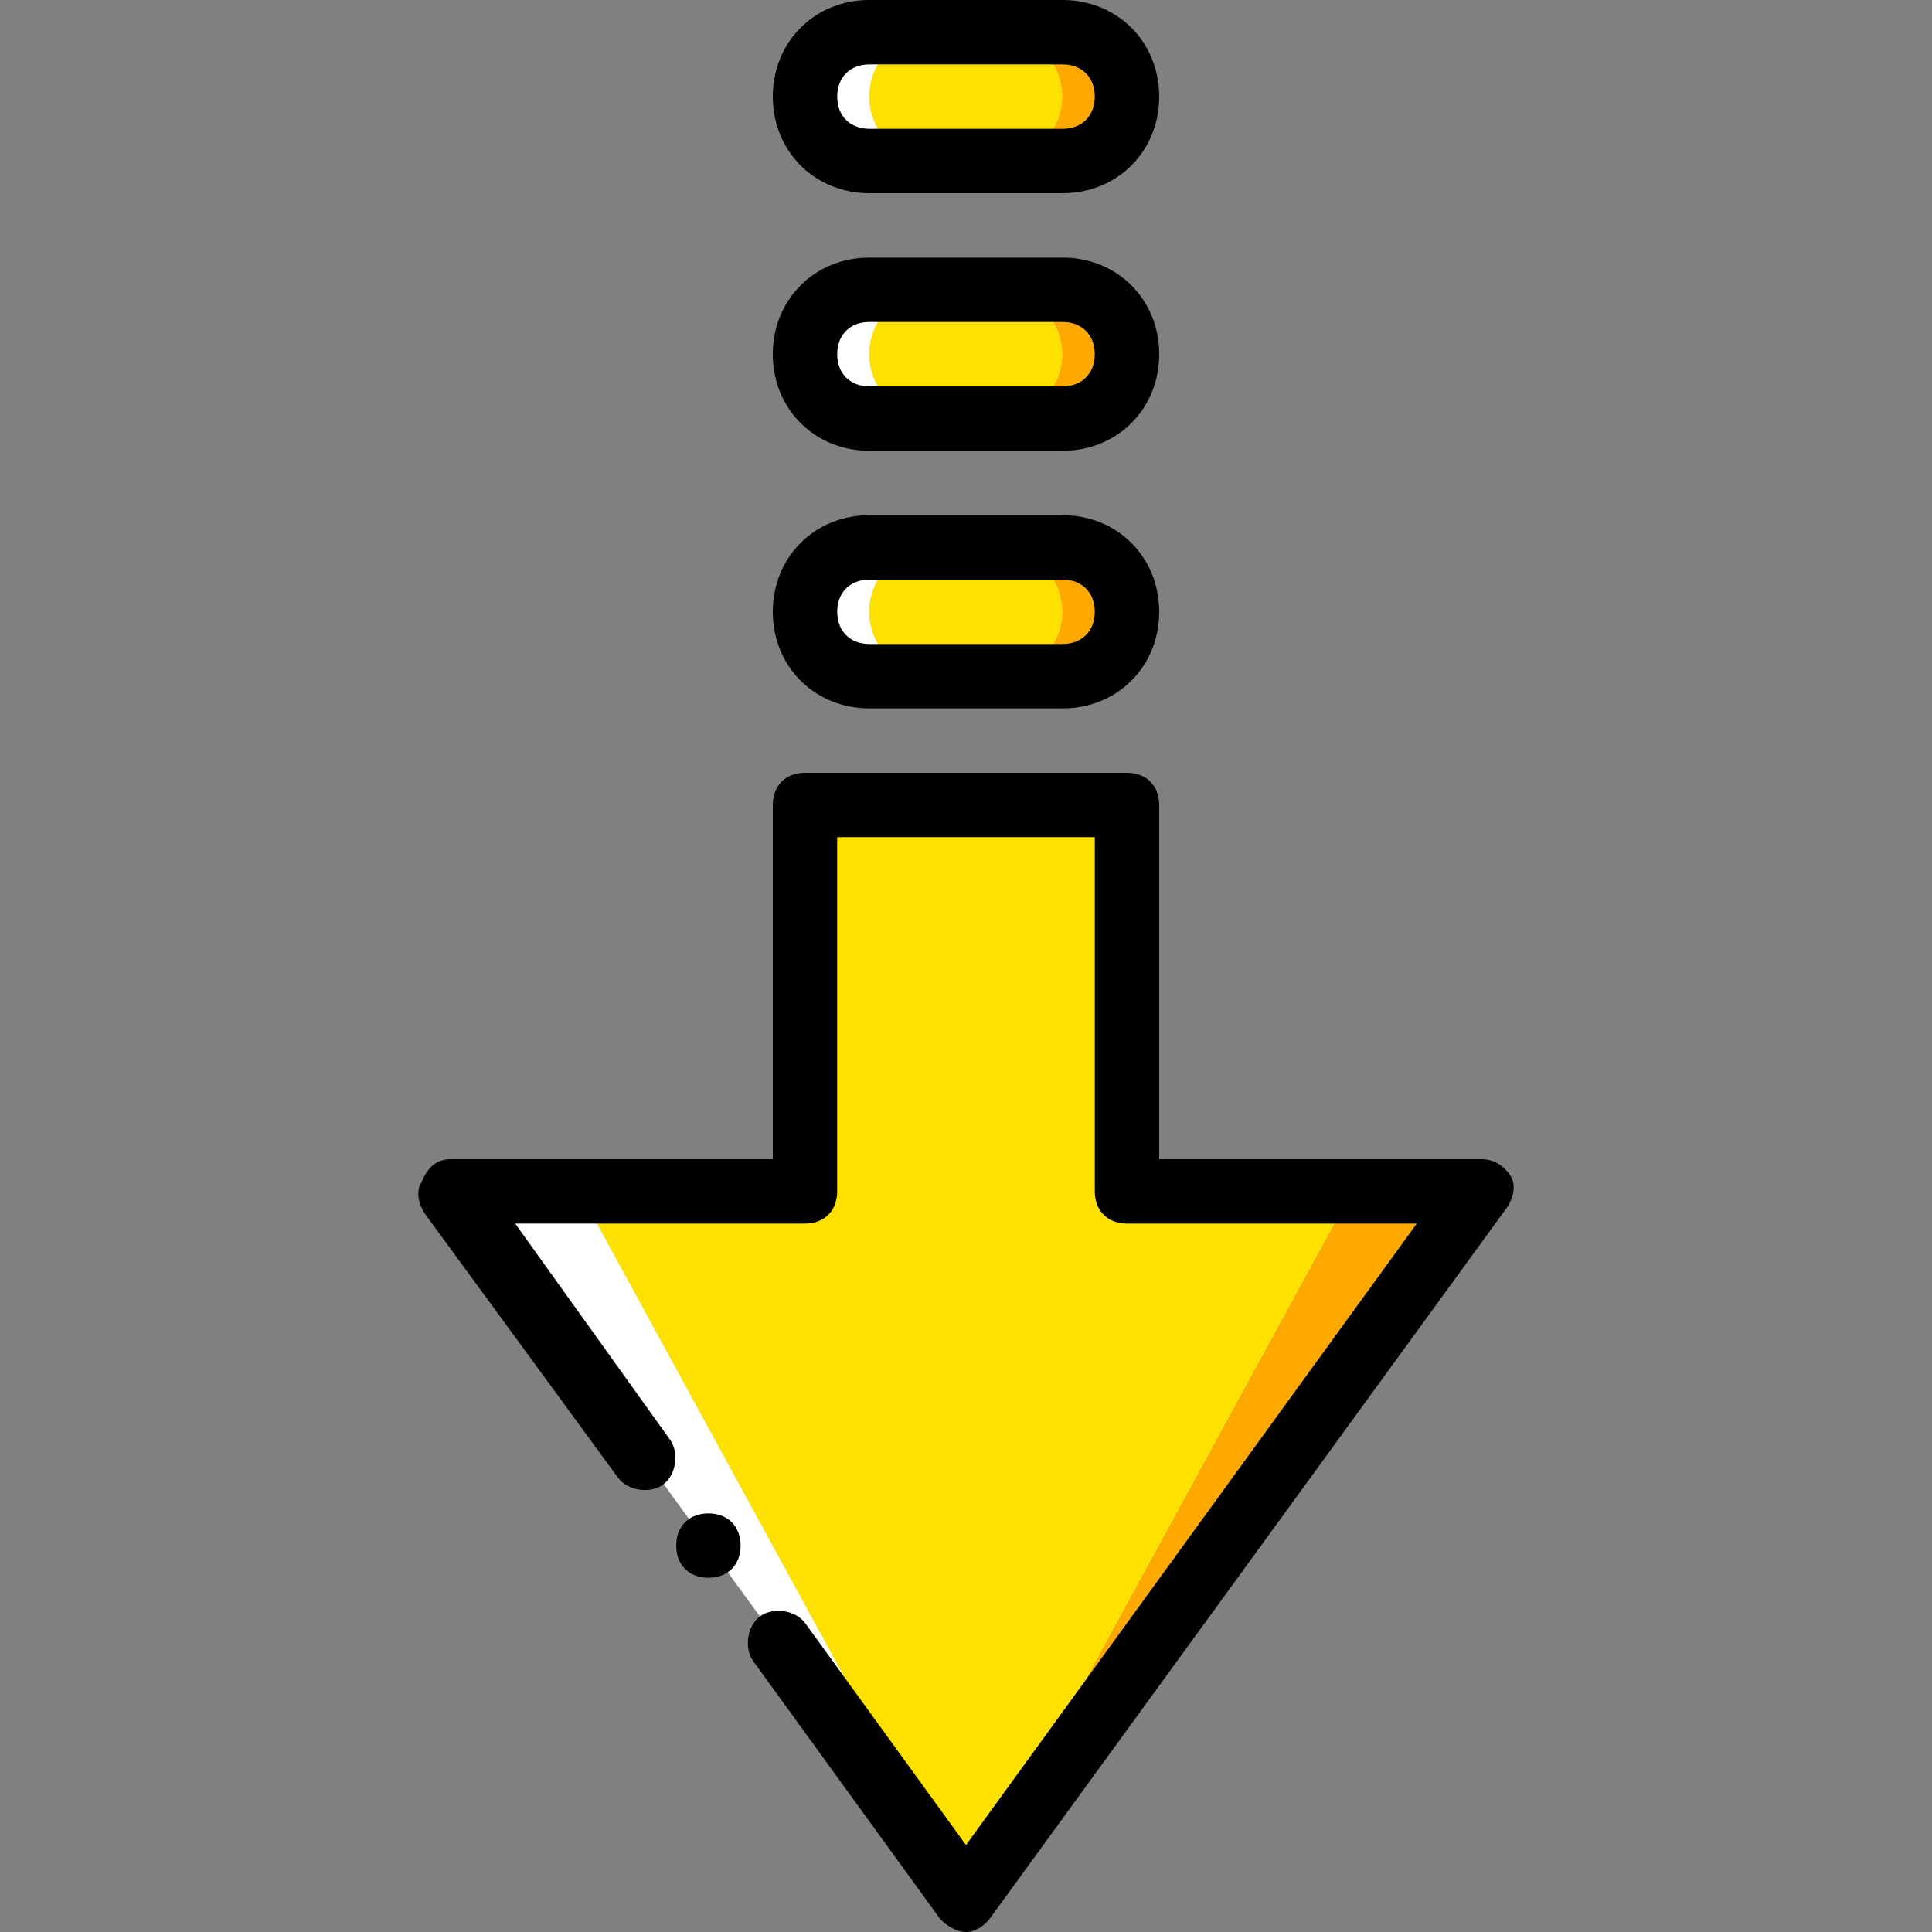
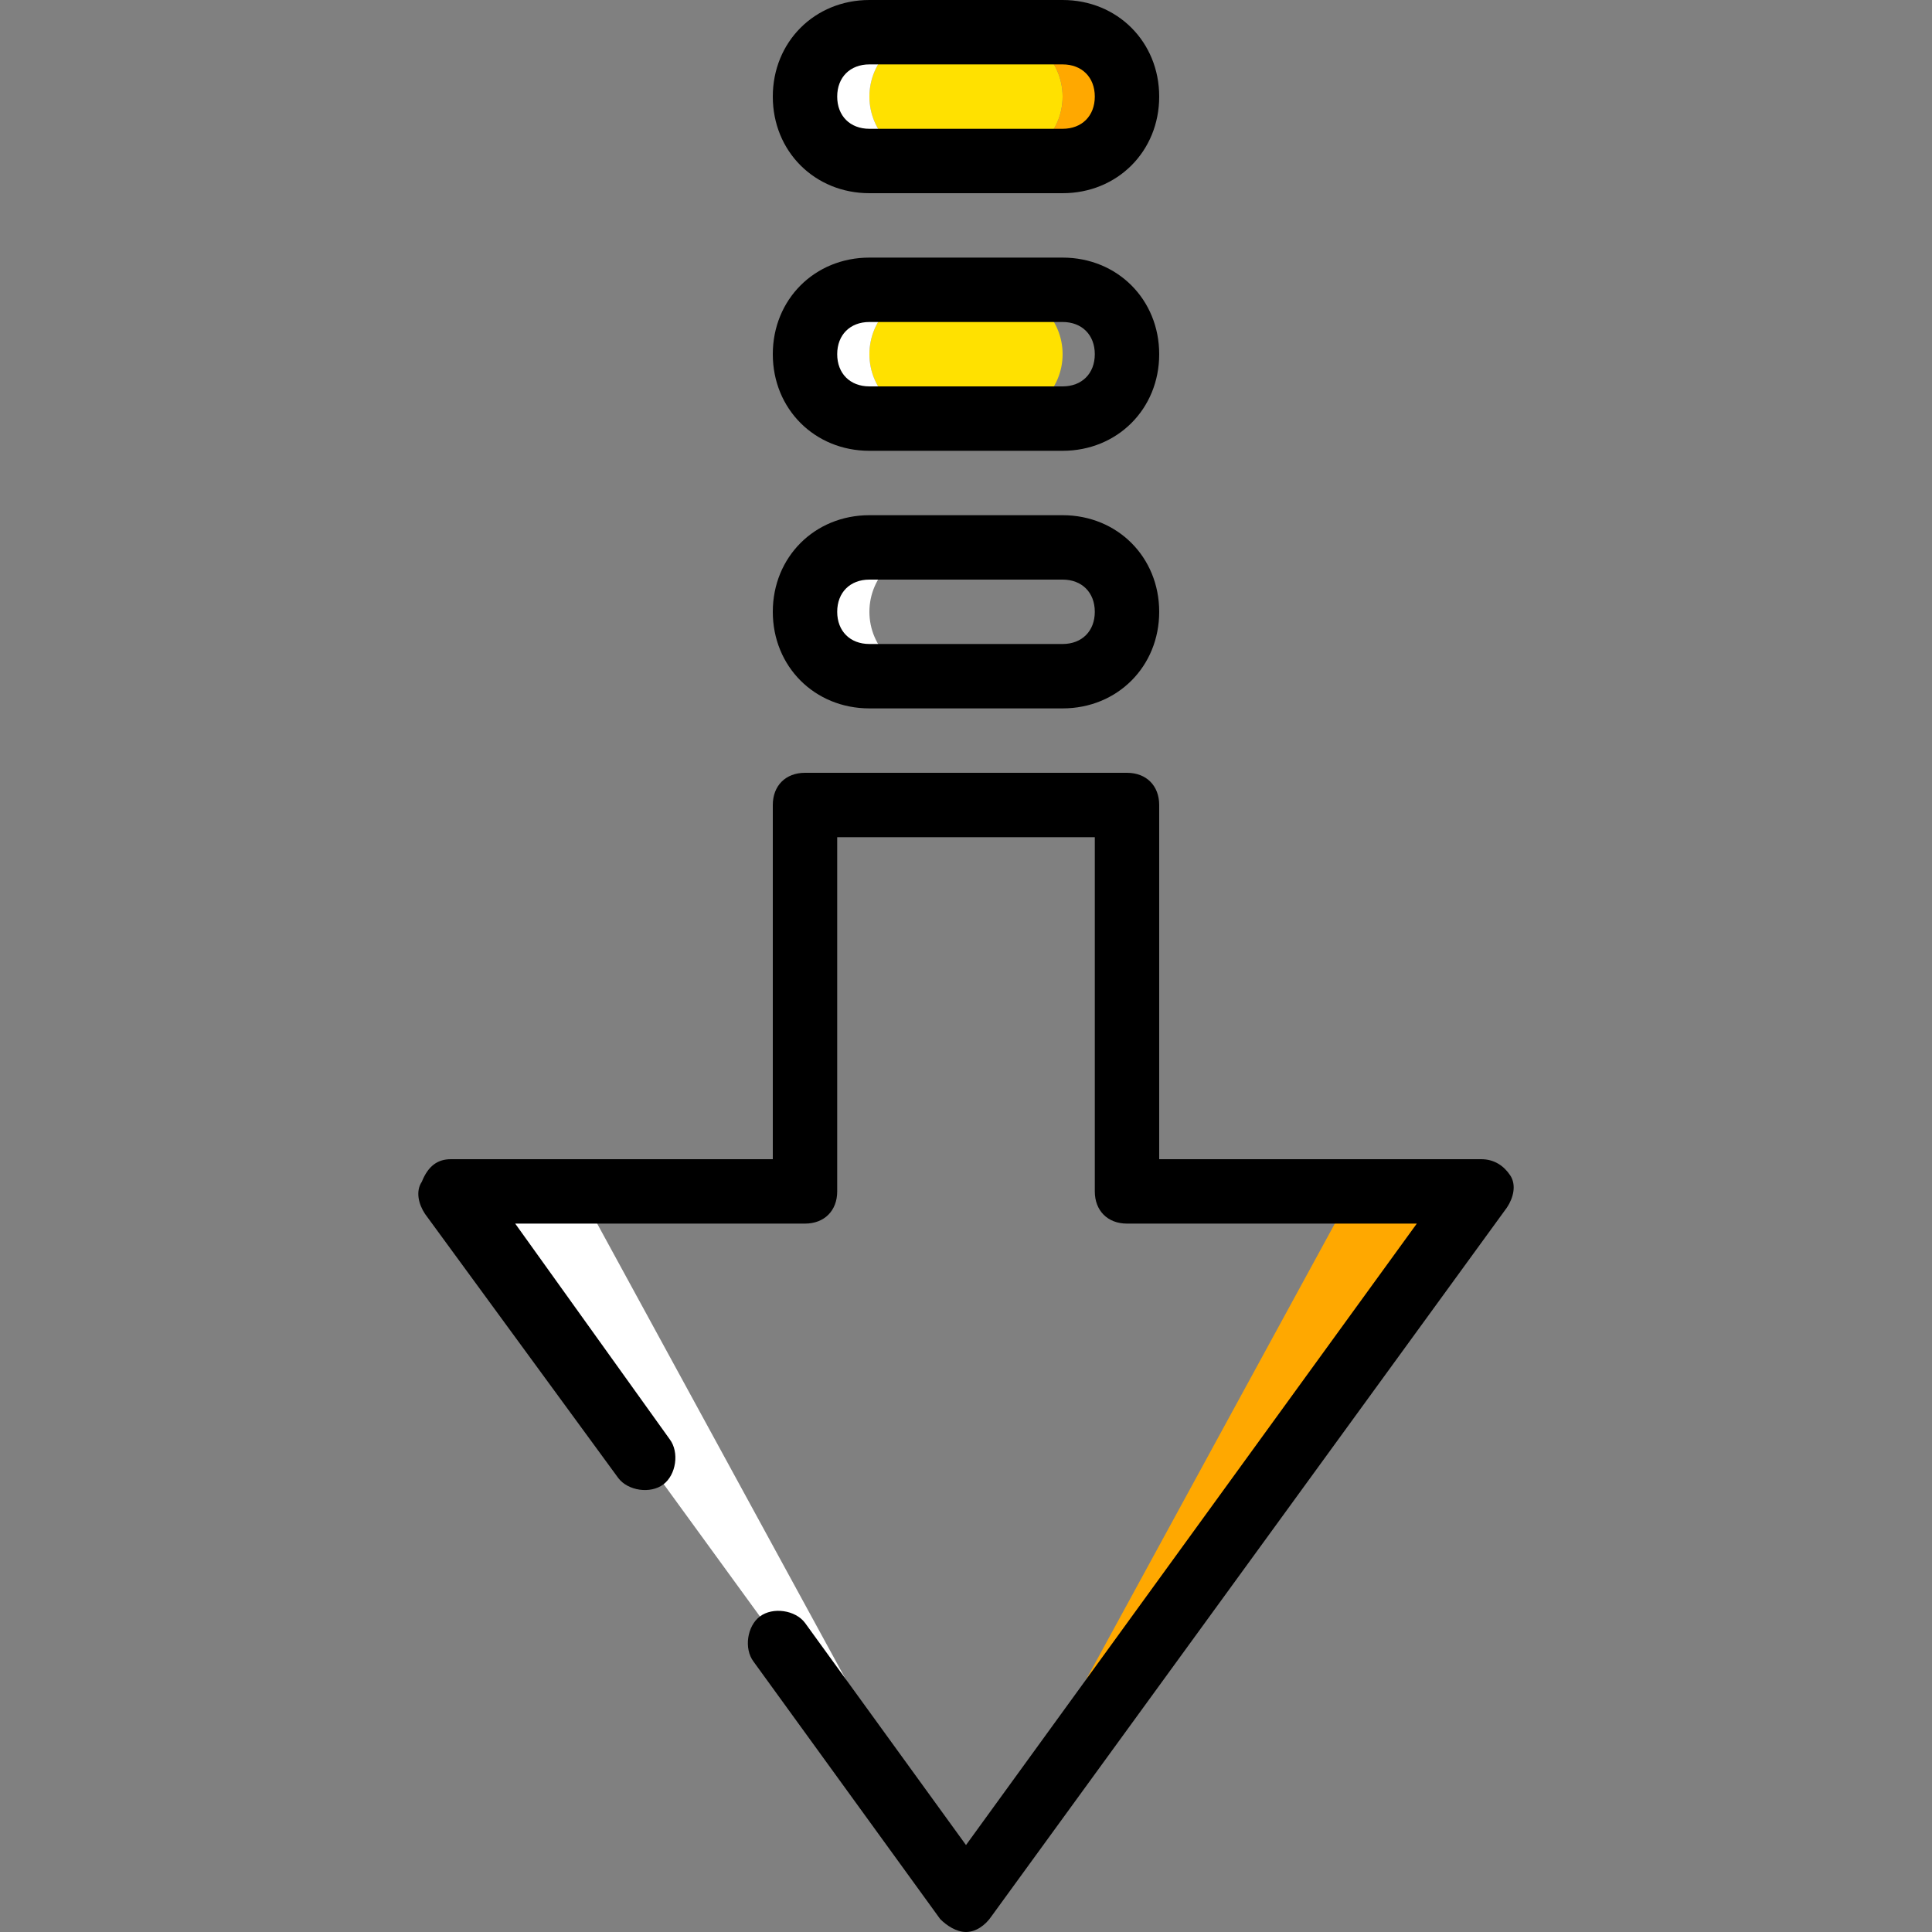
<svg xmlns="http://www.w3.org/2000/svg" version="1.1" id="Layer_1" x="0px" y="0px" viewBox="0 0 512 512" style="enable-background:new 0 0 512 512;" xml:space="preserve">
  <rect x="0" y="0" width="512" height="512" fill="#808080" stroke="none" />
  <g transform="translate(1 1)">
-     <polygon style="fill:#FFE100;" points="212.333,212.333 212.333,212.333 212.333,314.733 152.6,314.733 255,502.467 357.4,314.733    297.667,314.733 297.667,212.333  " />
    <polyline style="fill:#FFA800;" points="357.4,314.733 255,502.467 391.533,314.733  " />
    <polyline style="fill:#FFFFFF;" points="118.467,314.733 255,502.467 255,502.467 152.6,314.733  " />
    <path style="fill:#FFE100;" d="M229.4,24.6L229.4,24.6c0-9.387,7.68-17.067,17.067-17.067h17.067   c9.387,0,17.067,7.68,17.067,17.067l0,0c0,9.387-7.68,17.067-17.067,17.067h-17.067C237.08,41.667,229.4,33.987,229.4,24.6" />
    <path style="fill:#FFFFFF;" d="M229.4,24.6c0-9.387,7.68-17.067,17.067-17.067H229.4c-9.387,0-17.067,7.68-17.067,17.067   s7.68,17.067,17.067,17.067h17.067C237.08,41.667,229.4,33.987,229.4,24.6" />
    <path style="fill:#FFA800;" d="M280.6,7.533h-17.067c9.387,0,17.067,7.68,17.067,17.067s-7.68,17.067-17.067,17.067H280.6   c9.387,0,17.067-7.68,17.067-17.067S289.987,7.533,280.6,7.533" />
    <path style="fill:#FFE100;" d="M229.4,92.867L229.4,92.867c0-9.387,7.68-17.067,17.067-17.067h17.067   c9.387,0,17.067,7.68,17.067,17.067l0,0c0,9.387-7.68,17.067-17.067,17.067h-17.067C237.08,109.933,229.4,102.253,229.4,92.867" />
    <path style="fill:#FFFFFF;" d="M229.4,92.867c0-9.387,7.68-17.067,17.067-17.067H229.4c-9.387,0-17.067,7.68-17.067,17.067   s7.68,17.067,17.067,17.067h17.067C237.08,109.933,229.4,102.253,229.4,92.867" />
-     <path style="fill:#FFA800;" d="M280.6,75.8h-17.067c9.387,0,17.067,7.68,17.067,17.067s-7.68,17.067-17.067,17.067H280.6   c9.387,0,17.067-7.68,17.067-17.067S289.987,75.8,280.6,75.8" />
-     <path style="fill:#FFE100;" d="M229.4,161.133L229.4,161.133c0-9.387,7.68-17.067,17.067-17.067h17.067   c9.387,0,17.067,7.68,17.067,17.067l0,0c0,9.387-7.68,17.067-17.067,17.067h-17.067C237.08,178.2,229.4,170.52,229.4,161.133" />
    <path style="fill:#FFFFFF;" d="M229.4,161.133c0-9.387,7.68-17.067,17.067-17.067H229.4c-9.387,0-17.067,7.68-17.067,17.067   s7.68,17.067,17.067,17.067h17.067C237.08,178.2,229.4,170.52,229.4,161.133" />
-     <path style="fill:#FFA800;" d="M280.6,144.067h-17.067c9.387,0,17.067,7.68,17.067,17.067s-7.68,17.067-17.067,17.067H280.6   c9.387,0,17.067-7.68,17.067-17.067S289.987,144.067,280.6,144.067" />
    <path d="M255,511c-2.56,0-5.12-1.707-6.827-3.413L198.68,439.32c-2.56-3.413-1.707-9.387,1.707-11.947   c3.413-2.56,9.387-1.707,11.947,1.707L255,487.96l119.467-164.693h-76.8c-5.12,0-8.533-3.413-8.533-8.533v-93.867h-68.267v93.867   c0,5.12-3.413,8.533-8.533,8.533h-76.8l40.96,57.173c2.56,3.413,1.707,9.387-1.707,11.947c-3.413,2.56-9.387,1.707-11.947-1.707   l-51.2-69.973c-1.707-2.56-2.56-5.973-0.853-8.533c1.707-4.267,4.267-5.973,7.68-5.973H203.8v-93.867   c0-5.12,3.413-8.533,8.533-8.533h85.333c5.12,0,8.533,3.413,8.533,8.533V306.2h85.333c3.413,0,5.973,1.707,7.68,4.267   c1.707,2.56,0.853,5.973-0.853,8.533L261.827,506.733C260.12,509.293,257.56,511,255,511z" />
-     <path d="M195.267,408.6c0-5.12-3.413-8.533-8.533-8.533c-5.12,0-8.533,3.413-8.533,8.533c0,5.12,3.413,8.533,8.533,8.533   S195.267,413.72,195.267,408.6" />
    <path d="M280.6,186.733h-51.2c-14.507,0-25.6-11.093-25.6-25.6c0-14.507,11.093-25.6,25.6-25.6h51.2   c14.507,0,25.6,11.093,25.6,25.6C306.2,175.64,295.107,186.733,280.6,186.733z M229.4,152.6c-5.12,0-8.533,3.413-8.533,8.533   c0,5.12,3.413,8.533,8.533,8.533h51.2c5.12,0,8.533-3.413,8.533-8.533c0-5.12-3.413-8.533-8.533-8.533H229.4z" />
    <path d="M280.6,118.467h-51.2c-14.507,0-25.6-11.093-25.6-25.6s11.093-25.6,25.6-25.6h51.2c14.507,0,25.6,11.093,25.6,25.6   S295.107,118.467,280.6,118.467z M229.4,84.333c-5.12,0-8.533,3.413-8.533,8.533s3.413,8.533,8.533,8.533h51.2   c5.12,0,8.533-3.413,8.533-8.533s-3.413-8.533-8.533-8.533H229.4z" />
    <path d="M280.6,50.2h-51.2c-14.507,0-25.6-11.093-25.6-25.6S214.893-1,229.4-1h51.2c14.507,0,25.6,11.093,25.6,25.6   S295.107,50.2,280.6,50.2z M229.4,16.067c-5.12,0-8.533,3.413-8.533,8.533s3.413,8.533,8.533,8.533h51.2   c5.12,0,8.533-3.413,8.533-8.533s-3.413-8.533-8.533-8.533H229.4z" />
  </g>
  <g>
</g>
  <g>
</g>
  <g>
</g>
  <g>
</g>
  <g>
</g>
  <g>
</g>
  <g>
</g>
  <g>
</g>
  <g>
</g>
  <g>
</g>
  <g>
</g>
  <g>
</g>
  <g>
</g>
  <g>
</g>
  <g>
</g>
</svg>